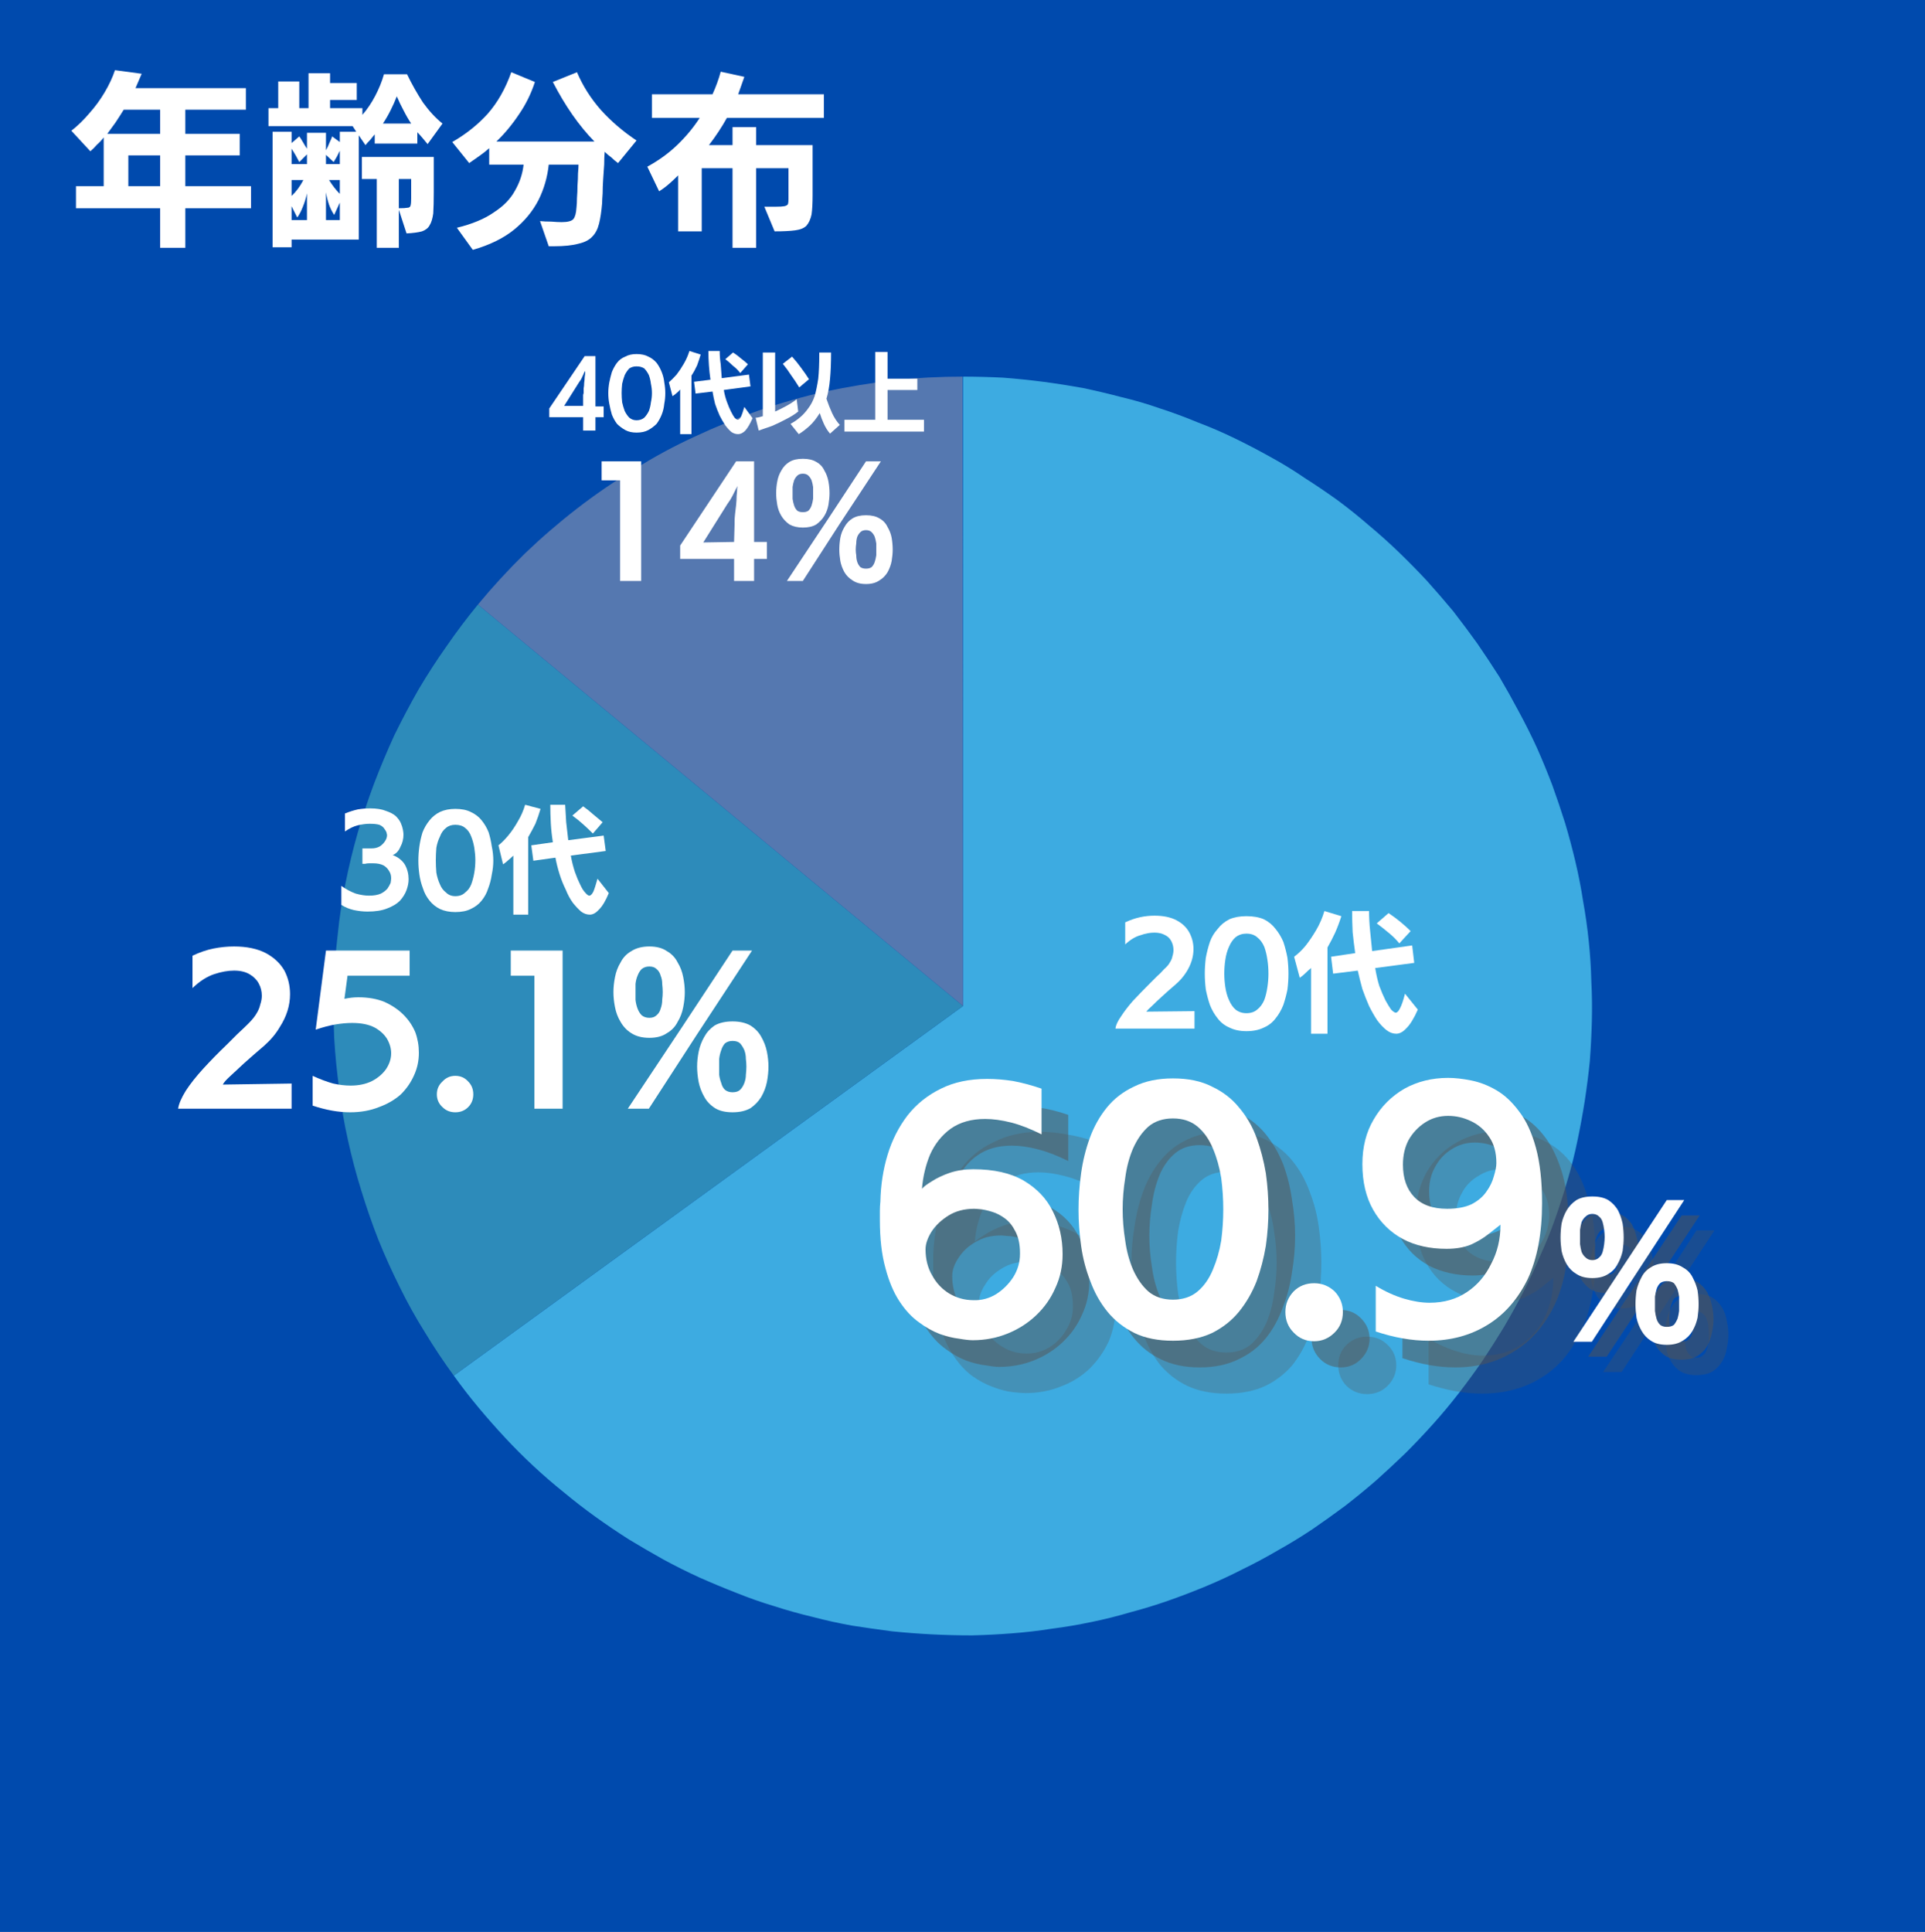
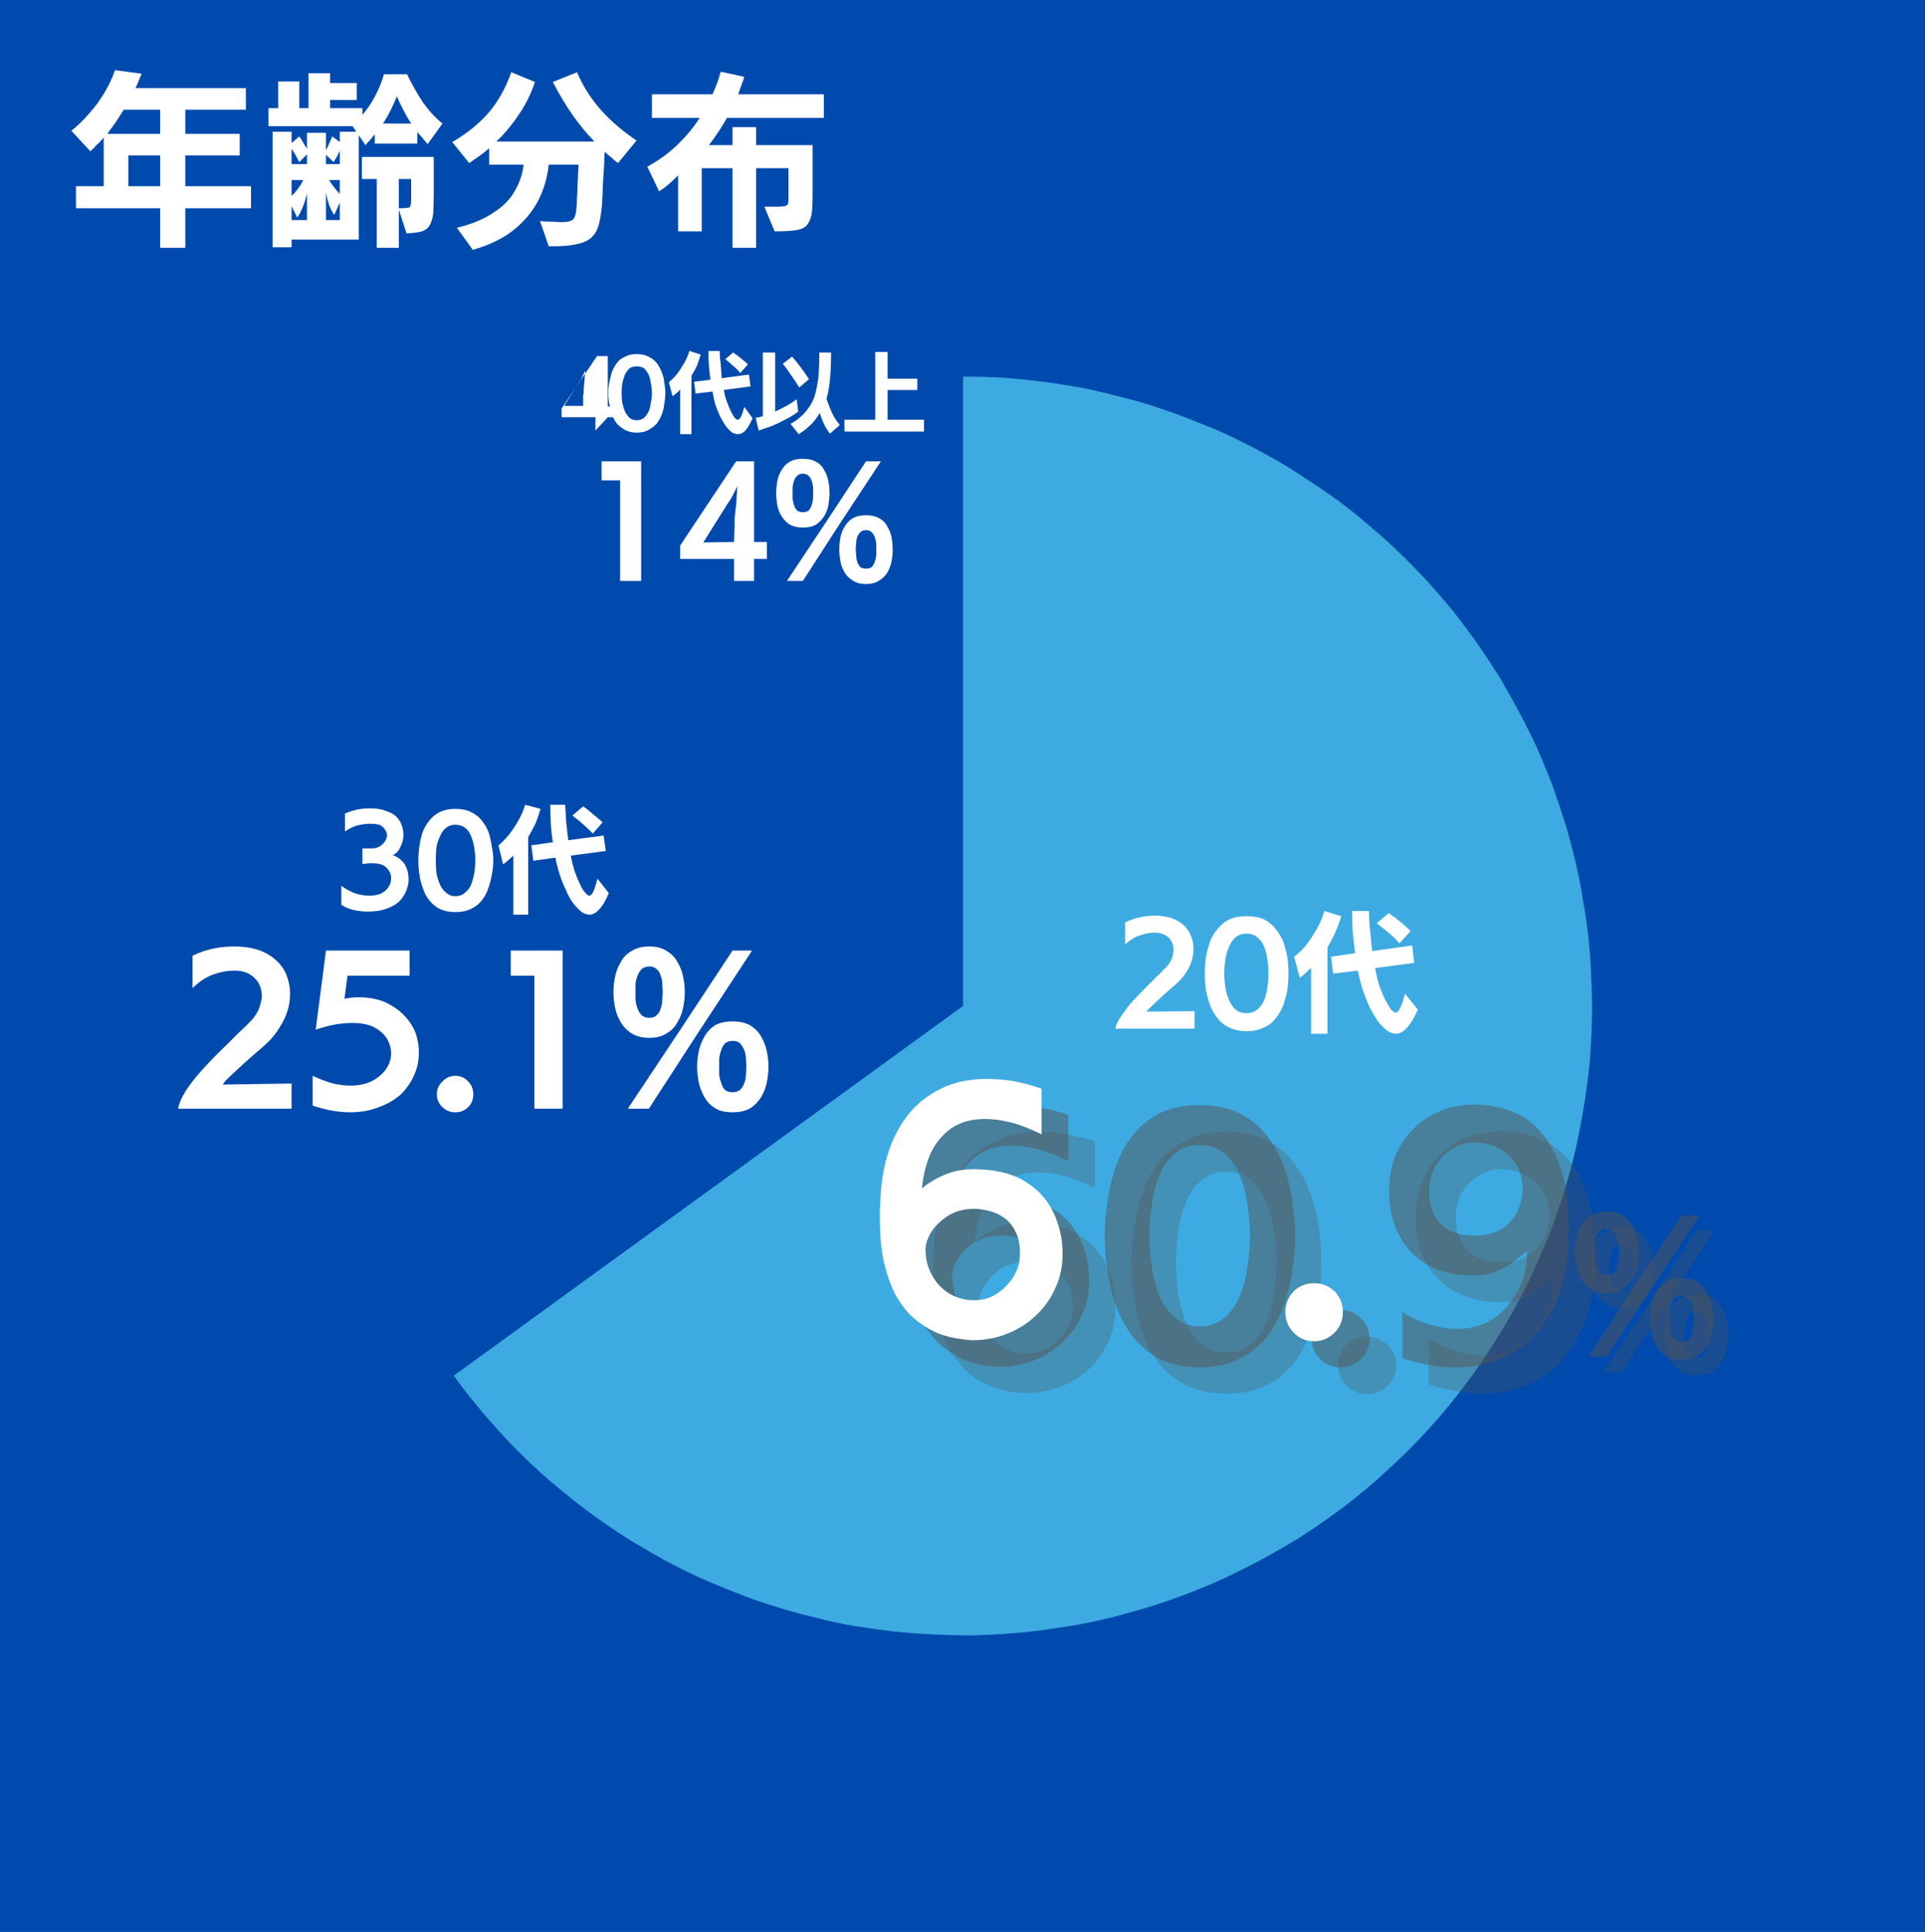
<svg xmlns="http://www.w3.org/2000/svg" version="1.2" viewBox="0 0 375 376" width="280" height="281">
  <title>年齢分布_2025</title>
  <style> .s0 { fill: #ffffff } .s1 { fill: #004aad } .s2 { fill: #3dabe1 } .s3 { fill: #2d8bba } .s4 { fill: #5578b0 } .s5 { fill: #545454 } </style>
  <path fill-rule="evenodd" class="s0" d="m-37.5-36.5h450v450h-450z" />
  <path fill-rule="evenodd" class="s1" d="m-37.5-36.5h450v450h-450z" />
  <path class="s2" d="m187.6 73.2q3.9 0 7.8 0.2 3.9 0.3 7.8 0.8 3.8 0.5 7.7 1.2 3.8 0.8 7.6 1.8 3.8 0.9 7.5 2.2 3.7 1.2 7.3 2.7 3.7 1.4 7.2 3.1 3.5 1.7 6.9 3.6 3.5 1.9 6.7 4.1 3.3 2.1 6.5 4.4 3.1 2.3 6.1 4.9 3 2.5 5.8 5.2 2.8 2.7 5.5 5.6 2.6 2.9 5.1 5.9 2.4 3.1 4.7 6.3 2.2 3.2 4.3 6.5 2 3.4 3.8 6.8 1.9 3.5 3.5 7 1.6 3.6 3 7.3 1.3 3.6 2.5 7.4 1.1 3.7 2 7.5 0.9 3.8 1.5 7.7 0.7 3.9 1.1 7.8 0.4 3.8 0.5 7.8 0.2 3.9 0.1 7.8-0.1 3.9-0.4 7.8-0.4 3.9-1 7.8-0.6 3.8-1.4 7.6-0.8 3.9-1.9 7.6-1.1 3.8-2.4 7.5-1.3 3.7-2.9 7.2-1.5 3.6-3.3 7.1-1.8 3.5-3.8 6.9-2 3.3-4.2 6.6-2.2 3.2-4.6 6.3-2.4 3.1-5 6-2.6 2.9-5.4 5.7-2.8 2.7-5.7 5.3-3 2.6-6.1 5-3.1 2.3-6.3 4.5-3.3 2.2-6.7 4.1-3.4 2-6.9 3.7-3.5 1.8-7.1 3.3-3.6 1.5-7.3 2.8-3.7 1.3-7.5 2.3-3.7 1.1-7.6 1.9-3.8 0.8-7.7 1.3-3.8 0.6-7.7 0.9-3.9 0.3-7.8 0.4-4 0-7.9-0.2-3.9-0.2-7.8-0.6-3.8-0.5-7.7-1.1-3.9-0.7-7.7-1.7-3.8-0.9-7.5-2.1-3.7-1.1-7.4-2.6-3.6-1.4-7.2-3-3.5-1.6-7-3.5-3.4-1.9-6.7-3.9-3.3-2.1-6.5-4.4-3.2-2.3-6.2-4.8-3-2.4-5.9-5.1-2.9-2.7-5.5-5.5-2.7-2.9-5.2-5.9-2.5-3-4.8-6.2l99.2-72z" />
-   <path class="s3" d="m88.4 267.8q-3-4.1-5.6-8.4-2.7-4.3-4.9-8.8-2.3-4.6-4.2-9.3-1.8-4.6-3.3-9.5-1.5-4.8-2.6-9.8-1.1-4.9-1.7-9.9-0.7-5-1-10.1-0.2-5-0.1-10.1 0.2-5 0.8-10.1 0.5-5 1.5-9.9 1-5 2.4-9.9 1.4-4.8 3.2-9.6 1.8-4.7 3.9-9.3 2.2-4.5 4.7-8.9 2.6-4.4 5.5-8.5 2.9-4.2 6.1-8.1l94.5 78.2z" />
-   <path class="s4" d="m93.1 117.6q4.3-5.2 9.1-9.9 4.9-4.7 10.2-8.8 5.3-4.1 11.1-7.6 5.7-3.6 11.8-6.4 6.2-2.9 12.5-5.1 6.4-2.2 13-3.7 6.6-1.4 13.3-2.2 6.7-0.7 13.4-0.7l0.1 122.6z" />
  <g>
    <g>
      <g>
        <path class="s0" d="m66.5 176.1v-3.7q1.4 1 2.8 1.5 1.4 0.4 2.6 0.4 1.4 0 2.3-0.4 0.8-0.4 1.3-1 0.4-0.6 0.6-1.1 0.1-0.6 0.1-0.9 0-0.8-0.4-1.4-0.4-0.7-1.1-1.1-0.8-0.4-2-0.4-0.3 0-0.8 0-0.4 0-0.8 0.1-0.4 0-0.5 0v-3q0.5 0 1 0 0.6 0 0.8 0 0.9 0 1.6-0.4 0.6-0.4 1-1 0.4-0.6 0.4-1.2 0-0.1-0.1-0.5-0.1-0.3-0.4-0.7-0.3-0.5-1-0.8-0.7-0.2-1.9-0.2-1 0-2.3 0.3-1.2 0.3-2.5 1.2v-3.5q1.2-0.5 2.5-0.8 1.2-0.2 2.4-0.2 1.9 0 3.1 0.5 1.2 0.4 1.9 1 0.7 0.7 1 1.4 0.3 0.7 0.4 1.3 0.1 0.6 0.1 0.9 0 1.3-0.6 2.4-0.5 1.2-1.5 1.6 1.6 0.6 2.4 1.9 0.7 1.3 0.7 2.8 0 1-0.4 2.1-0.4 1.1-1.3 2.1-0.9 0.9-2.5 1.5-1.5 0.6-3.8 0.6-1.3 0-2.7-0.3-1.3-0.3-2.4-1z" />
      </g>
    </g>
  </g>
  <g>
    <g>
      <g>
        <path class="s0" d="m88.7 177.5q-1.7 0-3-0.6-1.2-0.6-2-1.6-0.9-1.1-1.3-2.4-0.5-1.3-0.7-2.7-0.2-1.4-0.2-2.7 0-1.4 0.2-2.8 0.2-1.4 0.6-2.7 0.5-1.3 1.4-2.4 0.8-1 2-1.6 1.3-0.6 3-0.6 1.8 0 3 0.6 1.3 0.6 2.1 1.6 0.9 1.1 1.4 2.4 0.4 1.3 0.6 2.7 0.3 1.4 0.3 2.8 0 1.3-0.3 2.7-0.2 1.4-0.7 2.7-0.4 1.3-1.3 2.4-0.8 1-2.1 1.6-1.2 0.6-3 0.6zm0-3.1q1.2 0 1.9-0.7 0.8-0.6 1.2-1.6 0.4-1.1 0.6-2.3 0.2-1.2 0.2-2.4 0-1.1-0.2-2.4-0.2-1.2-0.6-2.2-0.4-1.1-1.2-1.7-0.7-0.6-1.9-0.6-1.1 0-1.8 0.6-0.8 0.6-1.2 1.7-0.5 1-0.7 2.2-0.1 1.3-0.1 2.4 0 1.2 0.1 2.4 0.2 1.2 0.7 2.3 0.4 1 1.2 1.6 0.7 0.7 1.8 0.7z" />
      </g>
    </g>
  </g>
  <g>
    <g>
      <g>
        <path class="s0" d="m116.4 171l2.2 2.8q-0.9 2.2-1.9 3.2-0.9 1-1.8 1-0.9 0-1.7-0.6-0.8-0.7-1.6-1.7-0.8-1.1-1.4-2.6-0.7-1.4-1.2-3-0.5-1.6-0.8-3.2l-4.3 0.6-0.4-3 4.2-0.6q-0.3-1.9-0.4-3.7-0.1-1.9-0.1-3.6h2.9q0.1 1.6 0.2 3.4 0.2 1.7 0.4 3.5l6.9-0.9 0.4 3-6.8 0.9q0.3 1.7 0.8 3.2 0.5 1.4 1 2.4 0.5 1.1 1 1.6 0.5 0.6 0.8 0.6 0.4 0 0.8-0.8 0.3-0.7 0.8-2.5zm-13.5 7h-2.9v-11.5q-0.5 0.5-1 0.9-0.4 0.4-1 0.8l-0.9-3.7q0.9-0.7 1.9-1.9 1-1.2 1.9-2.8 0.9-1.5 1.4-3.2l3 0.8q-0.4 1.4-1 2.9-0.7 1.4-1.4 2.6zm14.5-18l-1.9 2.2q-0.9-0.9-1.9-1.8-1-0.9-2.1-1.7l2.1-1.8q1 0.7 2 1.6 1.1 0.9 1.8 1.5z" />
      </g>
    </g>
  </g>
  <g>
    <g>
      <g>
        <path class="s0" d="m56.8 215.8h-22.1q0.2-1.4 1.5-3.5 1.3-2 3.4-4.3 2.1-2.3 4.6-4.7 0.9-0.9 2-2 1.2-1.1 2.2-2.1 1.1-1.1 1.6-2 0.5-0.8 0.7-1.7 0.3-0.9 0.3-1.7 0-1.3-0.6-2.4-0.6-1.1-1.8-1.8-1.2-0.7-3-0.7-1.8 0-3.9 0.7-2.1 0.7-4.2 2.7v-6.3q2.1-1 4.1-1.4 2-0.4 4-0.4 3.7 0 6.2 1.3 2.4 1.3 3.6 3.4 1.1 2.1 1.1 4.6 0 3.3-2 6.4-1.1 1.9-3 3.6-2 1.7-3.9 3.4-1.6 1.5-2.8 2.6-1.1 1-1.4 1.6l13.4-0.2z" />
      </g>
    </g>
  </g>
  <g>
    <g>
      <g>
        <path class="s0" d="m60.9 215.2v-5.8q2.2 1 4 1.5 1.8 0.4 3.4 0.4 2.4 0 4.2-0.9 1.7-0.9 2.7-2.3 1-1.5 1-3.1 0-1.4-0.8-2.8-0.8-1.3-2.4-2.2-1.7-0.9-4.4-0.9-1.5 0-3.3 0.3-1.7 0.3-3.8 1l2-15.4h16.3v4.9h-12.1l-0.6 4.5q1.4-0.3 2.7-0.3 2.9 0 5.1 0.9 2.2 1 3.7 2.5 1.5 1.5 2.3 3.4 0.7 1.9 0.7 4 0 2.3-0.9 4.3-0.9 2.1-2.6 3.8-1.8 1.6-4.3 2.5-2.5 1-5.6 1-3.4 0-7.3-1.3z" />
      </g>
    </g>
  </g>
  <g>
    <g>
      <g>
        <path class="s0" d="m92.2 213q0 1.5-1 2.5-1 1-2.5 1-1.5 0-2.5-1-1.1-1-1.1-2.5 0-1.5 1.1-2.5 1-1.1 2.5-1.1 1.5 0 2.5 1.1 1 1 1 2.5z" />
      </g>
    </g>
  </g>
  <g>
    <g>
      <g>
        <path class="s0" d="m109.6 215.8h-5.5v-25.9h-4.6v-4.9h10.1z" />
      </g>
    </g>
  </g>
  <g>
    <g>
      <g>
        <path class="s0" d="m126.4 215.8h-4.1l10.7-16.1 9.7-14.7h3.8l-10.7 16.3zm0.1-13.8q-2.1 0-3.5-0.9-1.3-0.8-2.1-2.2-0.8-1.3-1.1-2.9-0.3-1.5-0.3-2.9 0-1.4 0.3-2.9 0.3-1.6 1.1-2.9 0.7-1.4 2.1-2.2 1.4-0.9 3.5-0.9 2.1 0 3.4 0.9 1.4 0.8 2.1 2.2 0.8 1.3 1.1 2.9 0.3 1.5 0.3 2.9 0 1.4-0.3 2.9-0.3 1.6-1.1 2.9-0.7 1.4-2.1 2.2-1.3 0.9-3.4 0.9zm0-3.9q0.9 0 1.4-0.5 0.6-0.5 0.8-1.3 0.3-0.8 0.3-1.7 0.1-0.8 0.1-1.5 0-0.7-0.1-1.6 0-0.9-0.3-1.6-0.2-0.8-0.8-1.3-0.5-0.5-1.4-0.5-0.9 0-1.5 0.5-0.5 0.5-0.8 1.3-0.3 0.7-0.4 1.6 0 0.9 0 1.6 0 0.7 0 1.5 0.1 0.9 0.4 1.7 0.3 0.8 0.8 1.3 0.6 0.5 1.5 0.5zm16.2 18.4q-2.1 0-3.4-0.8-1.4-0.9-2.1-2.2-0.8-1.4-1.1-2.9-0.3-1.6-0.3-3 0-1.4 0.3-2.9 0.3-1.5 1.1-2.9 0.7-1.3 2-2.2 1.4-0.8 3.5-0.8 2.1 0 3.5 0.8 1.4 0.9 2.1 2.2 0.8 1.4 1.1 2.9 0.3 1.5 0.3 2.9 0 1.4-0.3 3-0.3 1.5-1.1 2.9-0.8 1.3-2.1 2.2-1.4 0.8-3.5 0.8zm0-3.9q1 0 1.5-0.5 0.5-0.5 0.8-1.3 0.3-0.8 0.3-1.6 0.1-0.9 0.1-1.6 0-0.7-0.1-1.5 0-0.9-0.3-1.7-0.3-0.7-0.8-1.3-0.5-0.5-1.5-0.5-0.9 0-1.5 0.5-0.5 0.6-0.7 1.3-0.3 0.8-0.4 1.7 0 0.8 0 1.5 0 0.7 0 1.6 0.1 0.8 0.4 1.6 0.2 0.8 0.7 1.3 0.6 0.5 1.5 0.5z" />
      </g>
    </g>
  </g>
  <g>
    <g>
      <g>
-         <path class="s0" d="m116 83.7h-2.4v-2.6h-6.6v-1.7l6.9-10.2h2.1v9.8h1.6v2.1h-1.6zm-2.4-4.8v-2.1q0-0.1 0.1-0.4 0-0.4 0-0.9 0.1-0.5 0.1-1.1 0.1-0.6 0.1-1.1 0.1-0.6 0.1-0.9 0-0.3 0-0.3 0 0-0.2 0.3-0.1 0.3-0.4 0.9-0.2 0.5-0.6 1l-2.9 4.6z" />
+         <path class="s0" d="m116 83.7v-2.6h-6.6v-1.7l6.9-10.2h2.1v9.8h1.6v2.1h-1.6zm-2.4-4.8v-2.1q0-0.1 0.1-0.4 0-0.4 0-0.9 0.1-0.5 0.1-1.1 0.1-0.6 0.1-1.1 0.1-0.6 0.1-0.9 0-0.3 0-0.3 0 0-0.2 0.3-0.1 0.3-0.4 0.9-0.2 0.5-0.6 1l-2.9 4.6z" />
      </g>
    </g>
  </g>
  <g>
    <g>
      <g>
        <path class="s0" d="m124 84.1q-1.3 0-2.2-0.5-0.9-0.5-1.6-1.2-0.6-0.8-1-1.8-0.3-1-0.5-2.1-0.2-1-0.2-2.1 0-1 0.2-2.1 0.2-1 0.5-2 0.4-1 1-1.8 0.6-0.8 1.6-1.2 0.9-0.5 2.2-0.5 1.4 0 2.3 0.5 0.9 0.4 1.6 1.2 0.6 0.8 1 1.8 0.4 1 0.5 2 0.2 1.1 0.2 2.1 0 1.1-0.2 2.1-0.1 1.1-0.5 2.1-0.4 1-1 1.8-0.7 0.7-1.6 1.2-0.9 0.5-2.3 0.5zm0-2.4q0.9 0 1.5-0.5 0.5-0.5 0.9-1.3 0.3-0.8 0.4-1.7 0.2-0.9 0.2-1.8 0-0.9-0.2-1.8-0.1-0.9-0.4-1.7-0.4-0.8-0.9-1.3-0.6-0.4-1.5-0.4-0.8 0-1.4 0.4-0.5 0.5-0.9 1.3-0.3 0.8-0.5 1.7-0.1 0.9-0.1 1.8 0 0.9 0.1 1.8 0.2 0.9 0.5 1.7 0.4 0.8 0.9 1.3 0.6 0.5 1.4 0.5z" />
      </g>
    </g>
  </g>
  <g>
    <g>
      <g>
        <path class="s0" d="m145 79.1l1.6 2.2q-0.7 1.6-1.4 2.4-0.7 0.7-1.4 0.7-0.7 0-1.3-0.4-0.6-0.5-1.2-1.3-0.6-0.9-1.1-1.9-0.5-1.1-0.9-2.3-0.3-1.2-0.5-2.4l-3.3 0.4-0.3-2.3 3.2-0.4q-0.2-1.4-0.3-2.8-0.1-1.4-0.1-2.8h2.2q0 1.3 0.2 2.6 0.1 1.3 0.2 2.7l5.3-0.7 0.3 2.3-5.2 0.7q0.2 1.2 0.6 2.3 0.4 1.1 0.8 1.9 0.4 0.8 0.7 1.2 0.4 0.4 0.6 0.4 0.3 0 0.6-0.5 0.3-0.6 0.7-2zm-10.3 5.3h-2.2v-8.7q-0.3 0.4-0.7 0.7-0.3 0.3-0.8 0.6l-0.7-2.7q0.7-0.6 1.5-1.5 0.7-0.9 1.4-2.1 0.7-1.2 1.1-2.5l2.2 0.7q-0.3 1-0.7 2.1-0.5 1.1-1.1 2zm11-13.6l-1.5 1.7q-0.6-0.8-1.4-1.4-0.7-0.7-1.5-1.3l1.5-1.3q0.8 0.5 1.6 1.2 0.8 0.6 1.3 1.1z" />
      </g>
    </g>
  </g>
  <g>
    <g>
      <g>
        <path class="s0" d="m163.6 82.6l-1.9 1.7q-0.7-0.8-1.2-1.9-0.5-1.1-0.8-2.1-1 1.6-2 2.5-1.1 1-2.1 1.6l-1.6-2q1.1-0.6 2-1.4 0.8-0.7 1.5-1.7 0.7-0.9 1.2-2.3 0.4-1.4 0.7-3.4 0.2-1.9 0.2-4.7v-0.4h2.3q0 2.9-0.2 5.1-0.2 2.3-0.7 3.9 0.5 1.5 1.1 2.8 0.6 1.3 1.5 2.3zm-8.4-5l0.3 2.4q-1 0.8-2.4 1.5-1.3 0.7-2.7 1.3-1.4 0.5-2.6 0.9l-0.6-2.5q0.3 0 0.7-0.1 0.3-0.1 0.7-0.2v-12.4h2.4v11.5q1.1-0.5 2.2-1.1 1.1-0.6 2-1.3zm2.4-3.9l-1.9 1.6q-0.8-1.3-1.6-2.4-0.7-1.1-1.6-2.2l1.8-1.4q0.9 1 1.7 2.1 0.9 1.2 1.6 2.3z" />
      </g>
    </g>
  </g>
  <g>
    <g>
      <g>
        <path class="s0" d="m180 83.9h-15.5v-2.3h6v-13.2h2.4v5.2h5.8v2.2h-5.8v5.8h7.1z" />
      </g>
    </g>
  </g>
  <g>
    <g>
      <g>
        <path class="s0" d="m124.9 113h-4.1v-19.6h-3.6v-3.7h7.7z" />
      </g>
    </g>
  </g>
  <g>
    <g>
      <g>
        <path class="s0" d="m146.9 113h-3.9v-4.3h-10.5v-2.6l10.9-16.4h3.5v15.7h2.5v3.3h-2.5zm-3.9-7.6l0.1-3.4q0-0.1 0-0.6 0-0.6 0.1-1.5 0.1-0.8 0.2-1.7 0.1-1 0.1-1.8 0.1-0.8 0.1-1.4 0.1-0.5 0.1-0.5 0 0-0.3 0.5-0.3 0.6-0.7 1.4-0.4 0.8-1 1.6l-4.7 7.5z" />
      </g>
    </g>
  </g>
  <g>
    <g>
      <g>
        <path class="s0" d="m156.4 113h-3.1l8.1-12.2 7.3-11.1h2.9l-8.1 12.3zm0-10.4q-1.5 0-2.6-0.6-1-0.7-1.6-1.7-0.6-1-0.8-2.2-0.2-1.2-0.2-2.2 0-1.1 0.2-2.2 0.2-1.2 0.8-2.2 0.6-1.1 1.6-1.7 1-0.6 2.6-0.6 1.6 0 2.6 0.6 1.1 0.6 1.6 1.7 0.6 1 0.8 2.2 0.2 1.1 0.2 2.2 0 1-0.2 2.2-0.2 1.2-0.8 2.2-0.6 1-1.6 1.7-1 0.6-2.6 0.6zm0-3q0.7 0 1.1-0.3 0.4-0.4 0.6-1 0.2-0.6 0.3-1.3 0-0.6 0-1.1 0-0.6 0-1.2-0.1-0.7-0.3-1.3-0.2-0.5-0.6-0.9-0.4-0.4-1.1-0.4-0.7 0-1.1 0.4-0.4 0.4-0.6 0.9-0.2 0.6-0.3 1.3 0 0.6 0 1.2 0 0.5 0 1.1 0.1 0.7 0.3 1.3 0.2 0.6 0.6 1 0.4 0.3 1.1 0.3zm12.3 14q-1.6 0-2.6-0.7-1-0.6-1.6-1.6-0.6-1.1-0.8-2.2-0.2-1.2-0.2-2.2 0-1.1 0.2-2.3 0.2-1.1 0.8-2.1 0.6-1.1 1.6-1.7 1-0.6 2.6-0.6 1.6 0 2.6 0.6 1.1 0.6 1.6 1.7 0.6 1 0.8 2.1 0.2 1.2 0.2 2.3 0 1-0.2 2.2-0.2 1.1-0.8 2.2-0.6 1-1.6 1.6-1 0.7-2.6 0.7zm0-3q0.7 0 1.1-0.3 0.4-0.4 0.6-1 0.2-0.6 0.3-1.3 0-0.6 0-1.1 0-0.6 0-1.2-0.1-0.7-0.3-1.3-0.2-0.5-0.6-0.9-0.4-0.4-1.1-0.4-0.7 0-1.1 0.4-0.4 0.4-0.6 0.9-0.2 0.6-0.2 1.3-0.1 0.6-0.1 1.2 0 0.5 0.1 1.1 0 0.7 0.2 1.3 0.2 0.6 0.6 1 0.4 0.3 1.1 0.3z" />
      </g>
    </g>
  </g>
  <g>
    <g>
      <g>
        <path class="s0" d="m232.7 200.2h-15.4q0.1-1 1.1-2.4 0.9-1.4 2.3-3 1.5-1.6 3.2-3.3 0.6-0.6 1.4-1.4 0.8-0.7 1.5-1.5 0.8-0.7 1.1-1.3 0.4-0.6 0.5-1.2 0.2-0.6 0.2-1.2 0-0.9-0.4-1.7-0.4-0.8-1.2-1.2-0.9-0.5-2.1-0.5-1.3 0-2.7 0.5-1.5 0.4-3 1.8v-4.3q1.5-0.7 2.9-1 1.4-0.3 2.8-0.3 2.6 0 4.3 0.9 1.7 0.9 2.5 2.4 0.8 1.5 0.8 3.2 0 2.3-1.4 4.5-0.8 1.3-2.2 2.5-1.3 1.1-2.6 2.3-1.1 1-1.9 1.8-0.8 0.7-1.1 1.1l9.4-0.1z" />
      </g>
    </g>
  </g>
  <g>
    <g>
      <g>
        <path class="s0" d="m242.8 200.7q-1.9 0-3.3-0.7-1.4-0.6-2.3-1.8-0.9-1.1-1.5-2.6-0.5-1.5-0.8-3-0.2-1.6-0.2-3.1 0-1.5 0.2-3.1 0.3-1.6 0.8-3.1 0.5-1.4 1.5-2.5 0.9-1.2 2.3-1.9 1.4-0.6 3.3-0.6 2 0 3.4 0.6 1.4 0.7 2.3 1.9 0.9 1.1 1.5 2.5 0.5 1.5 0.8 3.1 0.2 1.6 0.2 3.1 0 1.5-0.2 3.1-0.3 1.5-0.8 3-0.6 1.5-1.5 2.6-0.9 1.2-2.3 1.8-1.4 0.7-3.4 0.7zm0-3.5q1.3 0 2.1-0.7 0.9-0.7 1.4-1.9 0.4-1.1 0.6-2.5 0.2-1.3 0.2-2.6 0-1.4-0.2-2.7-0.2-1.4-0.6-2.5-0.5-1.2-1.4-1.9-0.8-0.7-2.1-0.7-1.2 0-2.1 0.7-0.8 0.7-1.3 1.9-0.5 1.1-0.7 2.5-0.2 1.3-0.2 2.7 0 1.3 0.2 2.6 0.2 1.4 0.7 2.5 0.5 1.2 1.3 1.9 0.9 0.7 2.1 0.7z" />
      </g>
    </g>
  </g>
  <g>
    <g>
      <g>
        <path class="s0" d="m273.7 193.4l2.5 3.1q-1.1 2.5-2.2 3.6-1 1.1-2 1.1-1 0-1.9-0.7-0.9-0.7-1.8-1.9-0.8-1.2-1.6-2.8-0.7-1.6-1.3-3.3-0.5-1.8-0.9-3.6l-4.8 0.6-0.4-3.3 4.7-0.7q-0.3-2.1-0.5-4.1-0.1-2.1-0.1-4.1h3.3q0 1.9 0.2 3.8 0.2 2 0.4 4l7.8-1.1 0.4 3.4-7.6 1q0.3 1.9 0.8 3.5 0.6 1.6 1.2 2.8 0.6 1.1 1.1 1.8 0.6 0.6 0.9 0.6 0.4 0 0.8-0.8 0.5-0.9 1-2.9zm-15.1 7.8h-3.2v-12.8q-0.6 0.5-1.1 1-0.5 0.5-1.1 0.9l-1.1-4.1q1.1-0.8 2.2-2.1 1.1-1.4 2.1-3.1 1-1.7 1.6-3.7l3.3 1q-0.5 1.6-1.2 3.2-0.7 1.5-1.5 2.9zm16.2-20l-2.2 2.4q-0.9-1.1-2-2-1.2-1-2.4-1.9l2.3-2q1.2 0.8 2.3 1.7 1.2 1 2 1.8z" />
      </g>
    </g>
  </g>
  <g style="opacity: .3">
    <g>
      <g>
        <path class="s5" d="m213.3 222.2v9q-3.2-1.6-6-2.3-2.7-0.7-5-0.7-4.1 0-6.7 1.9-2.7 1.9-4 5-1.4 3-1.7 6.6 0.6-0.5 2-1.4 1.4-0.9 3.5-1.7 2-0.7 4.5-0.7 6.1 0 9.9 2.3 3.8 2.2 5.7 6 1.8 3.7 1.8 8.2 0 0 0 0.1 0 0 0 0 0 3.5-1.3 6.6-1.4 3-3.7 5.3-2.4 2.3-5.6 3.5-3.2 1.3-6.9 1.3-0.9 0-2.6-0.2-1.7-0.2-3.8-1-2-0.7-4.1-2.2-2-1.5-3.7-4.1-1.7-2.6-2.8-6.5-1-3.9-1-9.3 0-1 0-1.9 0-0.9 0-1.8 0.2-4.8 1.5-9.1 1.3-4.3 3.9-7.6 2.5-3.4 6.4-5.2 3.9-2 9-2 2.4 0 5.1 0.5 2.7 0.4 5.6 1.4zm-4.3 32.3q0-0.1 0-0.1 0 0 0-0.1 0-2.6-0.8-4.2-0.8-1.6-2-2.6-1.2-0.9-2.5-1.3-1.3-0.4-2.3-0.5-0.9-0.1-1.2-0.1-2.9 0-5 1.3-2.2 1.3-3.3 3.2-1.2 1.8-1.2 3.5 0 2.8 1.2 5 1.2 2.3 3.4 3.6 2.1 1.3 4.7 1.3 2.4 0 4.4-1.2 2.1-1.3 3.3-3.4 1.3-2.1 1.3-4.4z" />
      </g>
    </g>
  </g>
  <g style="opacity: .3">
    <g>
      <g>
        <path class="s5" d="m238.9 271.3q-4.4 0-7.6-1.5-3.1-1.5-5.3-4.1-2.1-2.7-3.3-6-1.2-3.3-1.7-6.9-0.6-3.6-0.6-7 0-3.4 0.6-7 0.5-3.6 1.7-6.9 1.2-3.3 3.3-5.9 2.1-2.7 5.3-4.2 3.1-1.5 7.6-1.5 4.4 0 7.6 1.5 3.1 1.5 5.3 4.2 2.1 2.6 3.3 5.9 1.3 3.3 1.8 6.9 0.5 3.6 0.5 7 0 3.4-0.5 7-0.5 3.6-1.8 6.9-1.2 3.3-3.3 6-2.2 2.6-5.3 4.1-3.2 1.5-7.6 1.5zm0-8q2.9 0 4.8-1.6 1.8-1.6 3-4.2 1.1-2.6 1.5-5.7 0.5-3.1 0.5-6 0-3-0.5-6.1-0.4-3.1-1.5-5.8-1.2-2.6-3-4.2-1.9-1.6-4.8-1.6-2.9 0-4.8 1.6-1.9 1.6-3 4.2-1.1 2.7-1.6 5.8-0.4 3.1-0.4 6.1 0 2.9 0.4 6 0.5 3.1 1.6 5.7 1.1 2.6 3 4.2 1.9 1.6 4.8 1.6z" />
      </g>
    </g>
  </g>
  <g style="opacity: .3">
    <g>
      <g>
        <path class="s5" d="m272 265.8q0 2.3-1.7 4-1.6 1.6-4 1.6-2.3 0-4-1.6-1.6-1.7-1.6-4 0-2.4 1.6-4 1.7-1.6 4-1.6 2.4 0 4 1.6 1.7 1.6 1.7 4z" />
      </g>
    </g>
  </g>
  <g style="opacity: .3">
    <g>
      <g>
        <path class="s5" d="m278.3 269.5v-8.9q2.9 1.7 5.6 2.5 2.6 0.8 5 0.8 4.1 0 7.2-2 3.1-2.1 4.8-5.5 1.7-3.4 1.7-7.7-0.8 0.7-2.3 1.9-1.4 1.1-3.4 2-2 0.9-4.8 0.9-4.8 0-8.5-2-3.7-1.9-5.8-5.7-2-3.7-2-8.9 0-4.9 2.1-8.7 2.2-3.8 6-5.9 3.8-2.1 8.5-2.1 2.1 0 4.5 0.5 2.5 0.5 4.9 1.9 2.5 1.4 4.5 4.1 2 2.7 3.2 7.1 1.3 4.3 1.3 10.8 0 8.8-2.9 14.7-2.8 6-7.8 9-4.9 3-11.4 3-4.9 0-10.4-1.8zm14-23.8q2.9 0 4.8-1 1.8-0.9 2.9-2.4 1-1.5 1.4-3 0.4-1.5 0.4-2.6 0-3.1-1.4-5.1-1.4-2-3.5-3-2.2-1-4.5-1-2.4 0-4.4 1.3-2.1 1.2-3.2 3.3-1.2 2.1-1.2 4.8 0 4.1 2.2 6.4 2.3 2.2 6.5 2.3z" />
      </g>
    </g>
  </g>
  <g style="opacity: .5">
    <g>
      <g>
        <path class="s5" d="m208.1 217v9q-3.2-1.6-6-2.3-2.7-0.7-5-0.7-4 0-6.7 1.9-2.7 1.9-4 5-1.4 3.1-1.7 6.6 0.6-0.5 2-1.4 1.4-0.9 3.5-1.6 2-0.8 4.6-0.8 6 0 9.8 2.3 3.9 2.2 5.7 6 1.8 3.7 1.9 8.2 0 0 0 0.1 0 0 0 0.1 0 3.5-1.4 6.5-1.3 3-3.7 5.3-2.4 2.3-5.6 3.6-3.2 1.3-6.9 1.3-0.9 0-2.6-0.3-1.7-0.2-3.7-0.9-2.1-0.8-4.1-2.3-2.1-1.5-3.8-4.1-1.7-2.6-2.7-6.5-1.1-3.9-1.1-9.3 0-1 0-1.9 0-0.9 0.1-1.7 0.1-4.9 1.4-9.2 1.3-4.2 3.9-7.6 2.6-3.3 6.4-5.2 3.9-1.9 9-1.9 2.5 0 5.1 0.4 2.7 0.4 5.6 1.4zm-4.3 32.3q0 0 0-0.1 0 0 0-0.1 0-2.5-0.8-4.2-0.8-1.6-2-2.5-1.2-0.9-2.5-1.4-1.3-0.4-2.3-0.4-0.9-0.1-1.2-0.1-2.9 0-5 1.3-2.1 1.2-3.3 3.1-1.2 1.8-1.2 3.5 0 2.8 1.2 5.1 1.3 2.2 3.4 3.5 2.1 1.3 4.7 1.3 2.4 0 4.5-1.2 2-1.3 3.3-3.4 1.2-2 1.2-4.4z" />
      </g>
    </g>
  </g>
  <g style="opacity: .5">
    <g>
      <g>
        <path class="s5" d="m233.7 266.2q-4.4 0-7.6-1.6-3.1-1.5-5.2-4.1-2.1-2.6-3.4-6-1.2-3.3-1.7-6.9-0.6-3.6-0.6-7 0-3.4 0.6-7 0.5-3.6 1.7-6.9 1.2-3.3 3.3-5.9 2.1-2.6 5.3-4.2 3.1-1.5 7.6-1.5 4.5 0 7.6 1.5 3.2 1.6 5.3 4.2 2.1 2.6 3.4 5.9 1.2 3.3 1.7 6.9 0.6 3.6 0.6 7 0 3.4-0.6 7-0.5 3.6-1.8 6.9-1.2 3.4-3.3 6-2.1 2.6-5.3 4.1-3.2 1.6-7.6 1.6zm0-8q2.9 0 4.8-1.7 1.9-1.6 3-4.2 1.1-2.6 1.5-5.7 0.5-3 0.5-6 0-3-0.5-6.1-0.4-3.1-1.5-5.8-1.1-2.6-3-4.2-1.9-1.6-4.8-1.6-2.9 0-4.8 1.6-1.9 1.6-3 4.2-1.1 2.7-1.5 5.8-0.5 3.1-0.5 6.1 0 3 0.5 6 0.4 3.1 1.5 5.7 1.1 2.6 3 4.2 1.9 1.7 4.8 1.7z" />
      </g>
    </g>
  </g>
  <g style="opacity: .5">
    <g>
      <g>
        <path class="s5" d="m266.8 260.6q0 2.3-1.7 4-1.6 1.6-3.9 1.6-2.4 0-4-1.6-1.7-1.7-1.7-4 0-2.3 1.7-4 1.6-1.6 4-1.6 2.3 0 3.9 1.6 1.7 1.7 1.7 4z" />
      </g>
    </g>
  </g>
  <g style="opacity: .5">
    <g>
      <g>
        <path class="s5" d="m273.2 264.4v-9q2.8 1.8 5.5 2.5 2.7 0.8 5 0.8 4.2 0 7.2-2 3.1-2.1 4.8-5.5 1.8-3.4 1.8-7.6-0.9 0.7-2.4 1.8-1.4 1.2-3.4 2-2 0.9-4.8 0.9-4.8 0-8.5-1.9-3.7-2-5.7-5.7-2.1-3.7-2.1-9 0-4.9 2.2-8.7 2.2-3.7 6-5.9 3.7-2.1 8.5-2.1 2 0 4.5 0.5 2.4 0.5 4.9 1.9 2.4 1.4 4.4 4.1 2 2.7 3.3 7.1 1.2 4.4 1.2 10.8 0 8.8-2.8 14.7-2.9 6-7.9 9-4.9 3.1-11.4 3.1-4.9 0-10.3-1.8zm13.9-23.9q2.9 0 4.8-0.9 1.9-1 2.9-2.5 1-1.4 1.4-3 0.4-1.5 0.4-2.5 0-3.1-1.4-5.2-1.4-2-3.5-3-2.1-1-4.4-1-2.5 0-4.5 1.3-2 1.2-3.2 3.4-1.2 2.1-1.2 4.8 0 4 2.2 6.3 2.3 2.3 6.5 2.3z" />
      </g>
    </g>
  </g>
  <g>
    <g>
      <g>
        <path class="s0" d="m202.9 211.9v8.9q-3.2-1.6-5.9-2.3-2.8-0.7-5.1-0.7-4 0-6.7 1.9-2.6 1.9-4 5-1.3 3.1-1.6 6.7 0.5-0.6 2-1.5 1.4-0.9 3.4-1.6 2.1-0.7 4.6-0.7 6 0 9.8 2.2 3.9 2.3 5.7 6 1.9 3.8 1.9 8.3 0 0 0 0 0 0 0 0.1 0 3.5-1.4 6.5-1.3 3-3.7 5.3-2.4 2.3-5.6 3.6-3.2 1.3-6.8 1.3-1 0-2.7-0.3-1.7-0.2-3.7-0.9-2.1-0.8-4.1-2.3-2.1-1.5-3.8-4.1-1.7-2.6-2.7-6.4-1.1-3.9-1.1-9.4 0-0.9 0-1.8 0-0.9 0.1-1.8 0.1-4.8 1.4-9.1 1.3-4.3 3.9-7.7 2.6-3.3 6.5-5.2 3.8-1.9 9-1.9 2.4 0 5 0.4 2.7 0.5 5.6 1.5zm-4.2 32.2q0 0 0-0.1 0 0 0-0.1 0-2.5-0.9-4.2-0.8-1.6-2-2.5-1.2-0.9-2.5-1.3-1.3-0.4-2.2-0.5-1-0.1-1.3-0.1-2.9 0-5 1.3-2.1 1.3-3.3 3.1-1.2 1.9-1.2 3.5 0 2.9 1.3 5.1 1.2 2.2 3.3 3.5 2.2 1.3 4.7 1.3 2.4 0.1 4.5-1.2 2-1.3 3.3-3.3 1.3-2.1 1.3-4.5z" />
      </g>
    </g>
  </g>
  <g>
    <g>
      <g>
-         <path class="s0" d="m228.5 261q-4.4 0-7.5-1.5-3.2-1.6-5.3-4.2-2.1-2.6-3.3-5.9-1.3-3.3-1.8-6.9-0.5-3.6-0.5-7 0-3.5 0.5-7.1 0.5-3.6 1.7-6.9 1.2-3.3 3.3-5.9 2.1-2.6 5.3-4.1 3.2-1.6 7.6-1.6 4.5 0 7.6 1.6 3.2 1.5 5.3 4.1 2.2 2.6 3.4 5.9 1.2 3.3 1.8 6.9 0.5 3.6 0.5 7.1 0 3.4-0.5 7-0.6 3.6-1.8 6.9-1.3 3.3-3.4 5.9-2.1 2.6-5.3 4.2-3.2 1.5-7.6 1.5zm0-8q2.9 0 4.8-1.6 1.9-1.6 3-4.3 1.1-2.6 1.6-5.6 0.4-3.1 0.4-6.1 0-3-0.4-6.1-0.5-3.1-1.6-5.7-1.1-2.7-3-4.3-1.9-1.6-4.8-1.6-2.9 0-4.8 1.6-1.8 1.6-3 4.3-1.1 2.6-1.5 5.7-0.5 3.1-0.5 6.1 0 3 0.5 6.1 0.4 3 1.5 5.6 1.2 2.7 3 4.3 1.9 1.6 4.8 1.6z" />
-       </g>
+         </g>
    </g>
  </g>
  <g>
    <g>
      <g>
        <path class="s0" d="m261.6 255.4q0 2.4-1.6 4-1.7 1.7-4 1.7-2.4 0-4-1.7-1.6-1.6-1.6-4 0-2.3 1.6-4 1.6-1.6 4-1.6 2.3 0 4 1.6 1.6 1.7 1.6 4z" />
      </g>
    </g>
  </g>
  <g>
    <g>
      <g>
-         <path class="s0" d="m268 259.2v-8.9q2.8 1.7 5.5 2.5 2.7 0.8 5 0.8 4.2 0 7.3-2.1 3-2 4.7-5.5 1.8-3.4 1.8-7.6-0.9 0.7-2.3 1.8-1.5 1.2-3.5 2.1-2 0.8-4.7 0.8-4.9 0-8.5-1.9-3.7-2-5.8-5.7-2.1-3.7-2.1-8.9 0-5 2.2-8.7 2.2-3.8 6-6 3.8-2.1 8.5-2.1 2 0 4.5 0.5 2.5 0.5 4.9 1.9 2.4 1.4 4.4 4.1 2.1 2.7 3.3 7.1 1.2 4.4 1.2 10.8 0 8.8-2.8 14.8-2.9 5.9-7.8 8.9-5 3.1-11.5 3.1-4.9 0-10.3-1.8zm13.9-23.9q2.9 0 4.8-0.9 1.9-1 2.9-2.5 1-1.4 1.4-2.9 0.5-1.6 0.5-2.6 0-3.1-1.4-5.1-1.4-2.1-3.6-3.1-2.1-1-4.4-1-2.5 0-4.5 1.3-2 1.3-3.2 3.4-1.1 2.1-1.1 4.8 0 4 2.2 6.3 2.2 2.3 6.4 2.3z" />
-       </g>
+         </g>
    </g>
  </g>
  <g style="opacity: .3">
    <g>
      <g>
        <path class="s5" d="m315.9 267.1h-3.6l9.6-14.4 8.6-13.2h3.5l-9.6 14.6zm0-12.4q-1.8 0-3-0.7-1.3-0.8-2-2-0.6-1.2-0.9-2.6-0.3-1.4-0.3-2.6 0-1.3 0.3-2.6 0.3-1.4 0.9-2.6 0.7-1.2 1.9-2 1.3-0.8 3.1-0.8 1.9 0 3.1 0.8 1.3 0.8 1.9 2 0.7 1.2 0.9 2.6 0.3 1.3 0.3 2.6 0 1.2-0.3 2.6-0.2 1.4-0.9 2.6-0.7 1.2-1.9 2-1.2 0.7-3.1 0.7zm0-3.5q0.9 0 1.4-0.4 0.4-0.5 0.6-1.2 0.3-0.7 0.3-1.4 0.1-0.8 0.1-1.4 0-0.7-0.1-1.4 0-0.8-0.3-1.5-0.2-0.7-0.6-1.2-0.5-0.4-1.4-0.4-0.8 0-1.3 0.4-0.5 0.5-0.7 1.2-0.2 0.7-0.3 1.5-0.1 0.7-0.1 1.4 0 0.6 0.1 1.4 0.1 0.7 0.3 1.4 0.2 0.7 0.7 1.2 0.5 0.4 1.3 0.4zm14.6 16.5q-1.9 0-3.1-0.7-1.2-0.8-1.9-2-0.7-1.2-0.9-2.6-0.3-1.4-0.3-2.6 0-1.2 0.3-2.6 0.3-1.4 0.9-2.6 0.7-1.2 1.9-2 1.2-0.7 3.1-0.7 1.9 0 3.1 0.7 1.2 0.8 1.9 2 0.7 1.2 0.9 2.6 0.3 1.4 0.3 2.6 0 1.2-0.3 2.6-0.2 1.4-0.9 2.6-0.7 1.2-1.9 2-1.2 0.7-3.1 0.7zm0-3.4q0.8 0 1.3-0.5 0.5-0.4 0.7-1.1 0.3-0.7 0.3-1.5 0.1-0.8 0.1-1.4 0-0.6-0.1-1.4 0-0.8-0.3-1.5-0.2-0.7-0.7-1.1-0.5-0.5-1.3-0.5-0.9 0-1.3 0.5-0.5 0.4-0.7 1.1-0.2 0.7-0.3 1.5-0.1 0.8-0.1 1.4 0 0.6 0.1 1.4 0.1 0.8 0.3 1.5 0.2 0.7 0.7 1.1 0.4 0.5 1.3 0.5z" />
      </g>
    </g>
  </g>
  <g style="opacity: .5">
    <g>
      <g>
        <path class="s5" d="m313 264.1h-3.6l9.5-14.4 8.7-13.1h3.5l-9.6 14.6zm0-12.4q-1.9 0-3.1-0.7-1.2-0.8-1.9-2-0.7-1.2-0.9-2.6-0.3-1.4-0.3-2.6 0-1.3 0.3-2.7 0.2-1.3 0.9-2.6 0.7-1.2 1.9-1.9 1.2-0.8 3.1-0.8 1.9 0 3.1 0.8 1.2 0.7 1.9 1.9 0.6 1.3 0.9 2.6 0.3 1.4 0.3 2.7 0 1.2-0.3 2.6-0.3 1.4-0.9 2.6-0.7 1.2-1.9 2-1.2 0.7-3.1 0.7zm0-3.5q0.8 0 1.3-0.4 0.5-0.5 0.7-1.2 0.2-0.7 0.3-1.5 0.1-0.7 0.1-1.4 0-0.6-0.1-1.4-0.1-0.7-0.3-1.4-0.2-0.7-0.7-1.2-0.5-0.5-1.3-0.5-0.8 0-1.3 0.5-0.5 0.5-0.7 1.2-0.3 0.7-0.3 1.4-0.1 0.8-0.1 1.4 0 0.7 0.1 1.4 0 0.8 0.3 1.5 0.2 0.7 0.7 1.2 0.5 0.4 1.3 0.4zm14.6 16.5q-1.9 0-3.1-0.7-1.2-0.8-1.9-2-0.7-1.2-0.9-2.6-0.3-1.4-0.3-2.6 0-1.3 0.3-2.6 0.2-1.4 0.9-2.6 0.6-1.2 1.9-2 1.2-0.8 3.1-0.8 1.8 0 3.1 0.8 1.2 0.8 1.9 2 0.6 1.2 0.9 2.6 0.3 1.3 0.3 2.6 0 1.2-0.3 2.6-0.3 1.4-0.9 2.6-0.7 1.2-2 2-1.2 0.7-3 0.7zm0-3.5q0.8 0 1.3-0.4 0.5-0.4 0.7-1.1 0.2-0.8 0.3-1.5 0.1-0.8 0.1-1.4 0-0.6-0.1-1.4-0.1-0.8-0.3-1.5-0.2-0.7-0.7-1.2-0.5-0.4-1.3-0.4-0.9 0-1.4 0.4-0.4 0.5-0.6 1.2-0.3 0.7-0.3 1.5-0.1 0.8-0.1 1.4 0 0.6 0.1 1.4 0 0.7 0.3 1.5 0.2 0.7 0.6 1.1 0.5 0.4 1.4 0.4z" />
      </g>
    </g>
  </g>
  <g>
    <g>
      <g>
-         <path class="s0" d="m310.1 261.2h-3.6l9.5-14.4 8.7-13.2h3.4l-9.6 14.7zm0.1-12.4q-1.9 0-3.1-0.8-1.2-0.7-1.9-1.9-0.7-1.2-1-2.6-0.2-1.4-0.2-2.6 0-1.3 0.2-2.7 0.3-1.4 1-2.6 0.7-1.2 1.9-2 1.2-0.7 3.1-0.7 1.9 0 3.1 0.7 1.2 0.8 1.9 2 0.6 1.2 0.9 2.6 0.2 1.4 0.2 2.7 0 1.2-0.2 2.6-0.3 1.4-1 2.6-0.6 1.2-1.8 1.9-1.2 0.8-3.1 0.8zm0-3.5q0.8 0 1.3-0.5 0.5-0.4 0.7-1.1 0.2-0.7 0.3-1.5 0.1-0.8 0.1-1.4 0-0.6-0.1-1.4-0.1-0.8-0.3-1.5-0.2-0.7-0.7-1.1-0.5-0.5-1.3-0.5-0.8 0-1.3 0.5-0.5 0.4-0.8 1.1-0.2 0.7-0.3 1.5 0 0.8 0 1.4 0 0.6 0 1.4 0.1 0.8 0.3 1.5 0.3 0.7 0.8 1.1 0.5 0.5 1.3 0.5zm14.5 16.5q-1.9 0-3.1-0.8-1.1-0.7-1.8-1.9-0.7-1.2-1-2.6-0.2-1.4-0.2-2.6 0-1.3 0.2-2.7 0.3-1.3 1-2.6 0.6-1.2 1.8-1.9 1.2-0.8 3.1-0.8 1.9 0 3.1 0.8 1.3 0.7 1.9 1.9 0.7 1.3 1 2.6 0.2 1.4 0.2 2.7 0 1.2-0.2 2.6-0.3 1.4-1 2.6-0.7 1.2-1.9 1.9-1.2 0.8-3.1 0.8zm0-3.5q0.9 0 1.4-0.4 0.4-0.5 0.7-1.2 0.2-0.7 0.3-1.5 0-0.7 0-1.3 0-0.7 0-1.5-0.1-0.7-0.3-1.4-0.3-0.7-0.7-1.2-0.5-0.4-1.4-0.4-0.8 0-1.3 0.4-0.5 0.5-0.7 1.2-0.2 0.7-0.3 1.4 0 0.8 0 1.5 0 0.6 0 1.3 0.1 0.8 0.3 1.5 0.2 0.7 0.7 1.2 0.5 0.4 1.3 0.4z" />
-       </g>
+         </g>
    </g>
  </g>
  <g>
    <g>
      <g>
        <path class="s0" d="m48.9 40.4h-12.8v7.7h-4.9v-7.7h-16.4v-4.3h5.4v-9.5q-0.6 0.8-1.3 1.4-0.6 0.7-1.3 1.3l-3.7-4q1.8-1.4 3.5-3.4 1.7-1.9 3-4.1 1.3-2.2 2-4.3l5.2 0.7-1.2 2.8h21.5v4.2h-11.8v4.7h10.6v4.2h-10.6v6h12.8zm-17.7-14.5v-4.7h-7.1q-0.8 1.3-1.6 2.5-0.8 1.1-1.6 2.2zm0 10.2v-6h-6.2v6z" />
      </g>
    </g>
  </g>
  <g>
    <g>
      <g>
        <path class="s0" d="m69.9 46.5h-13.1v1.5h-3.7v-22.5h3.7v2.2l1.5-1.3q0.3 0.4 0.7 1.1 0.4 0.7 0.8 1.3v-3.1h3.7v3.4q0.4-0.7 0.7-1.5 0.4-0.8 0.5-1.2l1.5 1.1v-2h3.2l-0.7-1.1h-16.4v-3.5h1.9v-5.2h4.1v5.2h1.8v-6.8h4.2v1.9h5.2v3.3h-5.2v1.6h6.3v1.3q1.4-1.6 2.5-3.7 1.1-2.1 1.7-4.2h4.5q1.4 2.9 3.1 5.5 1.8 2.5 3.8 4.1l-2.9 4q-0.5-0.6-1-1.2-0.5-0.6-1-1.1v2.2h-8.3v-1.8q-0.5 0.6-0.9 1.1-0.5 0.5-0.9 1l-1.3-1.9zm7.8 1.6h-4.3v-13.4h-2.9v-4.3h14v6.9q0 2.5-0.1 4.1-0.2 1.5-0.7 2.3-0.4 0.8-1.5 1.2-1.1 0.3-3 0.4l-1.5-4.6zm2.4-9.7v-3.7h-2.4v5.7q1.2 0 1.7-0.1 0.5 0 0.6-0.5 0.1-0.4 0.1-1.4zm-5.5-14.5h5.5q-0.8-1.2-1.5-2.6-0.7-1.3-1.3-2.7-0.5 1.3-1.2 2.7-0.7 1.4-1.5 2.6zm-8.4 18.8v-3.4l-1.1 2.4q-0.6-0.9-1-2-0.4-1.2-0.6-2.4v5.4zm-6.4 0v-5.2q-0.3 1.4-0.8 2.6-0.5 1.3-1.1 2.1l-1.1-2.2v2.7zm0-10.9v-1.9l-1.5 1.5q-0.3-0.6-0.7-1.3-0.4-0.7-0.8-1.3v3zm-0.7 3.1h-2.3v3.1q1.3-1.2 2.3-3.1zm7.1-3.1v-2.6q-0.5 1.1-1.2 2.2l-1.5-1.4v1.8zm0 5.8v-2.7h-2.1q1 1.6 2.1 2.7z" />
      </g>
    </g>
  </g>
  <g>
    <g>
      <g>
        <path class="s0" d="m107.9 47.8h-1l-1.7-4.9q0.9 0.1 2.2 0.1 1.2 0.1 2 0.1 1.8 0 2.3-0.6 0.5-0.6 0.6-2.2 0.1-0.8 0.1-1.9 0.1-1.2 0.1-2.4 0.1-1.3 0.1-2.4 0.1-1.1 0.1-1.7h-5.8q-0.4 3.7-2 6.9-1.7 3.3-4.8 5.8-3.1 2.5-8 3.9l-3.1-4.3q4.5-1.1 7.2-3 2.8-1.8 4.1-4.2 1.4-2.4 1.7-5.1h-6.7v-3.2q-0.9 0.8-1.9 1.5-1 0.7-2 1.4l-3.3-4.1q4-2.3 6.9-5.5 2.9-3.3 4.6-8.1l4.6 1.9q-1.1 3.4-3.1 6.3-2 3-4.4 5.3h19.1q-4.5-4.6-8.1-11.6l4.7-1.9q1.7 4 4.7 7.4 3 3.3 6.9 5.9l-3.6 4.4q-0.7-0.5-1.3-1.1-0.7-0.5-1.3-1.1-0.1 1.1-0.1 2.5-0.1 1.5-0.2 2.9-0.1 1.5-0.1 2.7-0.1 1.3-0.1 1.9-0.2 2.4-0.6 4-0.4 1.6-1.3 2.5-0.9 1-2.7 1.4-1.8 0.5-4.8 0.5z" />
      </g>
    </g>
  </g>
  <g>
    <g>
      <g>
        <path class="s0" d="m150.9 44.9l-2-4.8h2.2q1.2 0 1.7-0.1 0.5-0.1 0.7-0.4 0.1-0.3 0.1-1v-6h-6.3v15.5h-4.6v-15.5h-6v12.3h-4.6v-10.9q-0.9 0.9-1.7 1.6-0.9 0.8-2 1.5l-2.3-4.8q3.3-1.8 5.8-4.2 2.6-2.5 4.4-5.3h-9.3v-4.6h11.8q0.5-1.1 0.9-2.2 0.4-1.1 0.7-2.2l4.6 1q-0.3 0.8-0.6 1.7-0.3 0.8-0.6 1.7h16.7v4.6h-18.9q-1.5 2.7-3.5 5.3h4.6v-3.5h4.6v3.5h11v9.7q0 2.4-0.2 3.8-0.3 1.4-1 2.2-0.7 0.7-2.2 0.9-1.5 0.2-4 0.2z" />
      </g>
    </g>
  </g>
</svg>